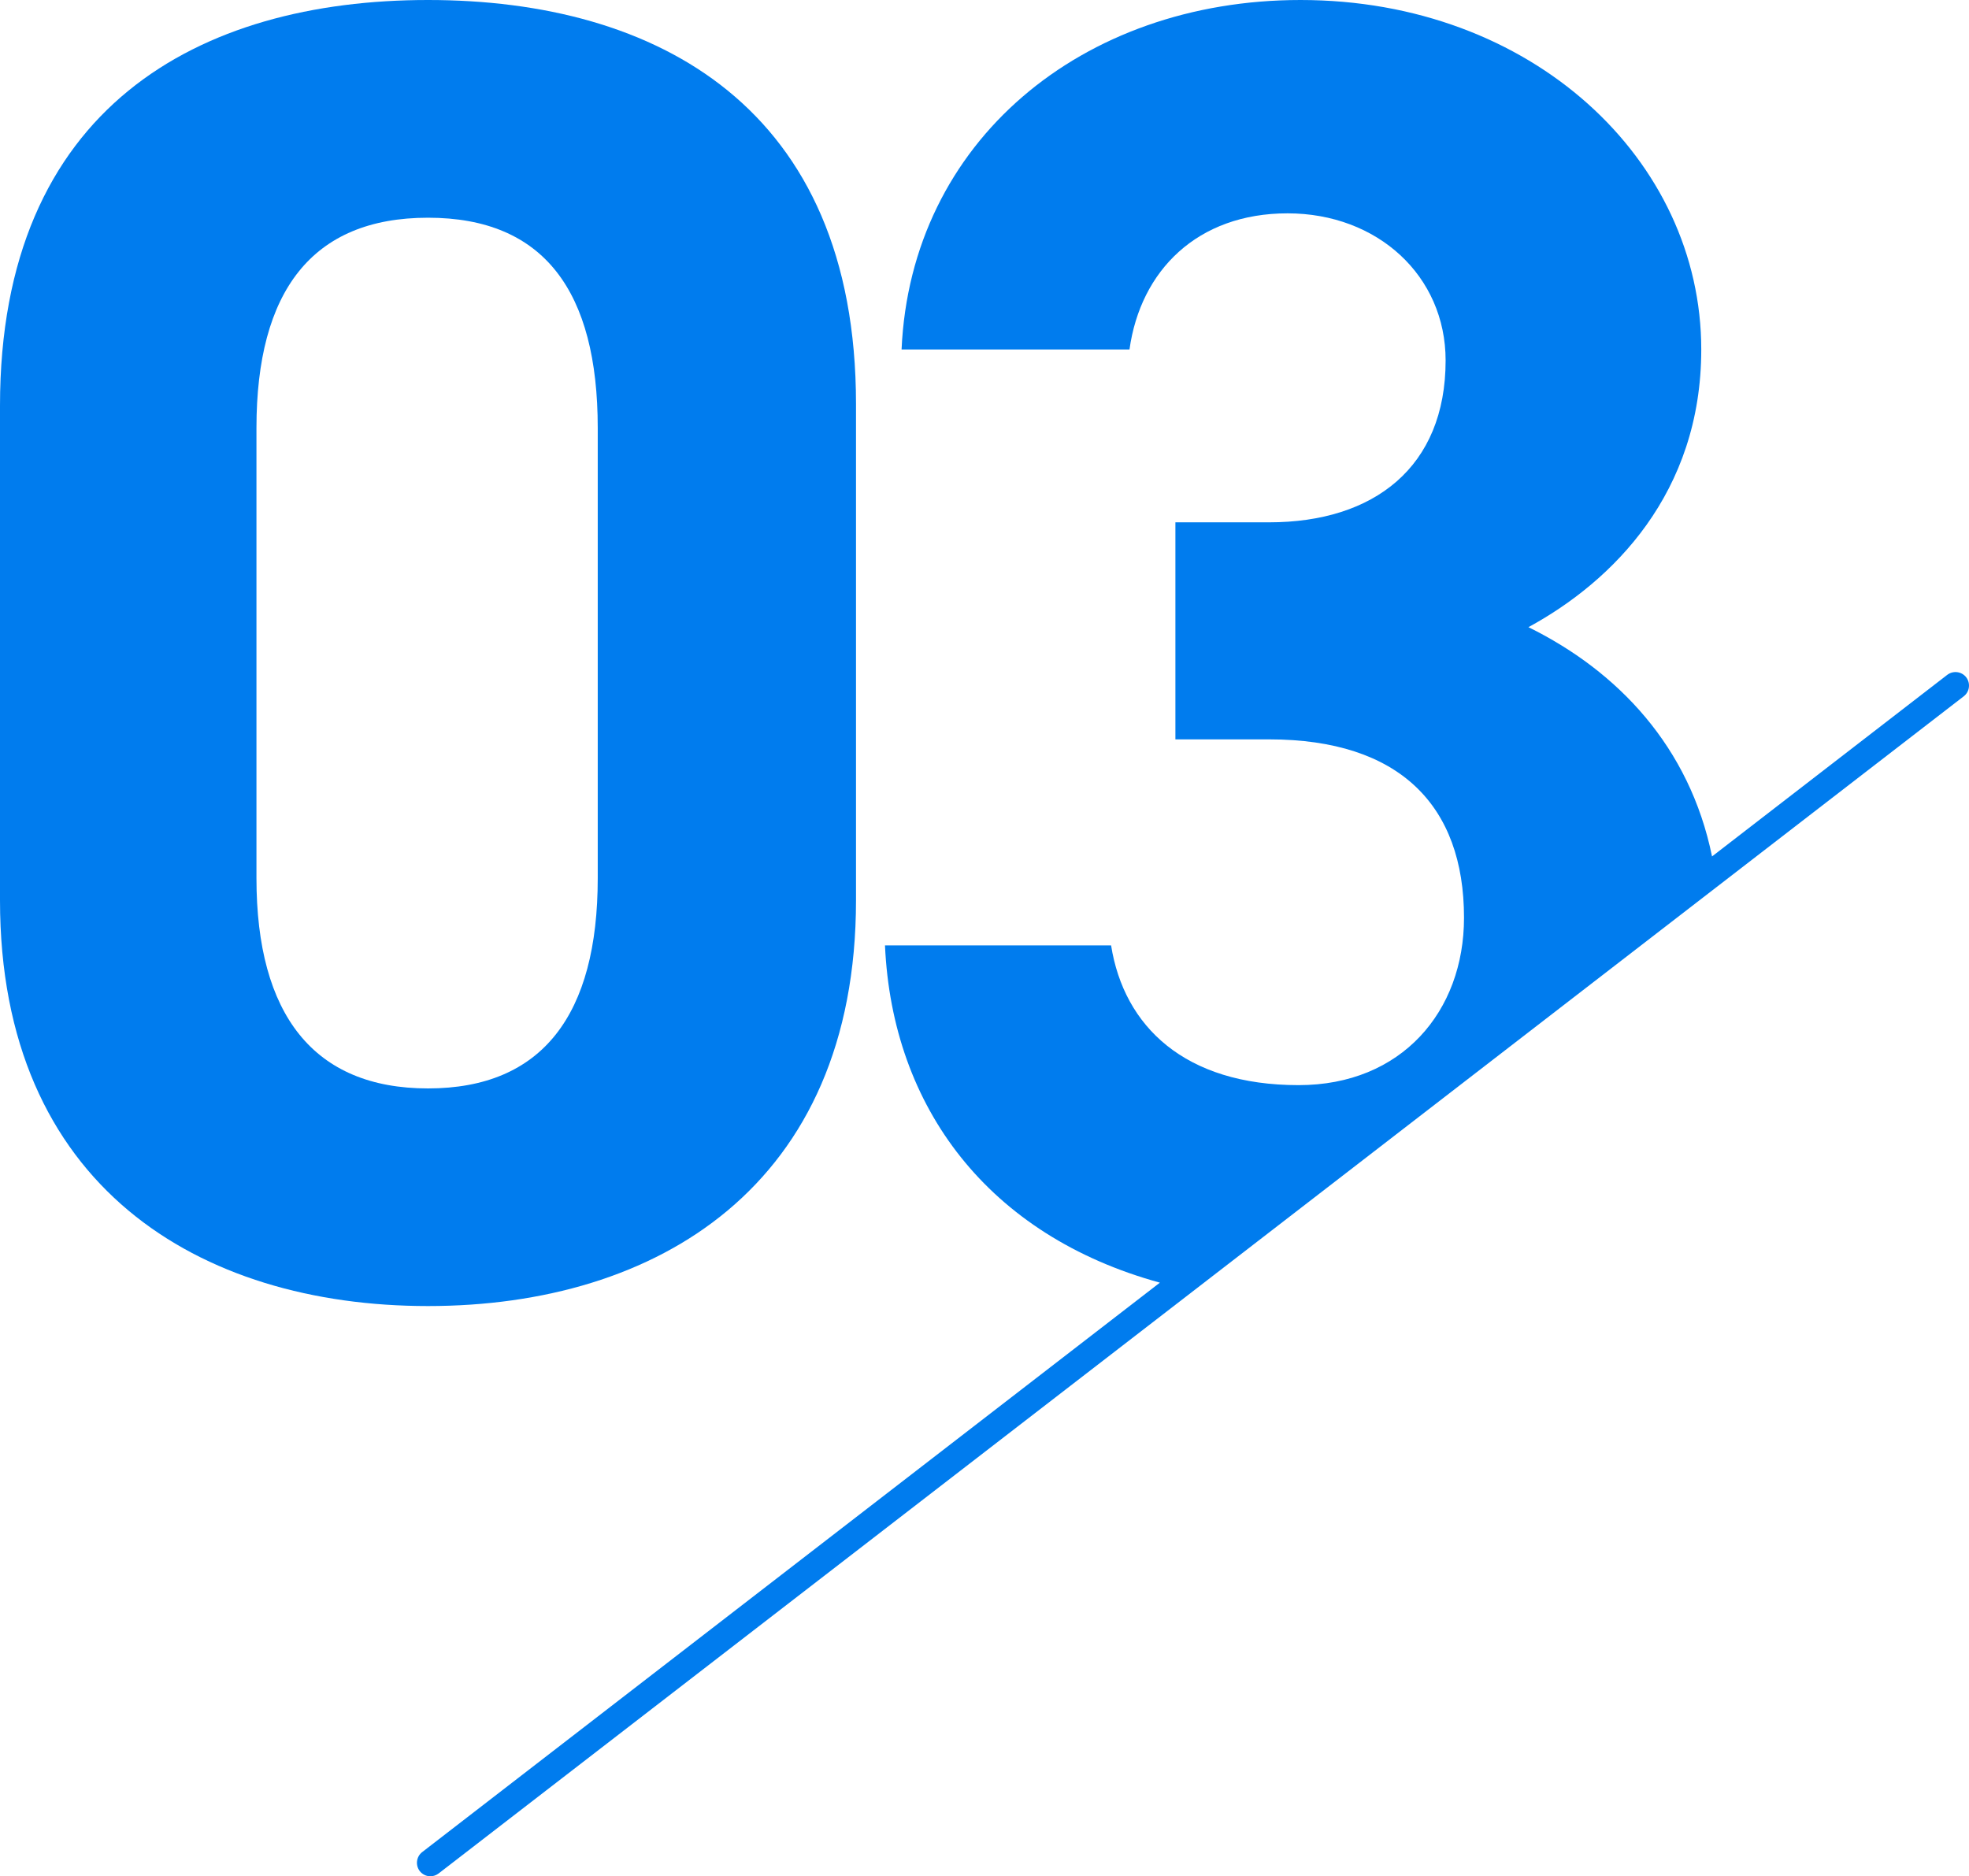
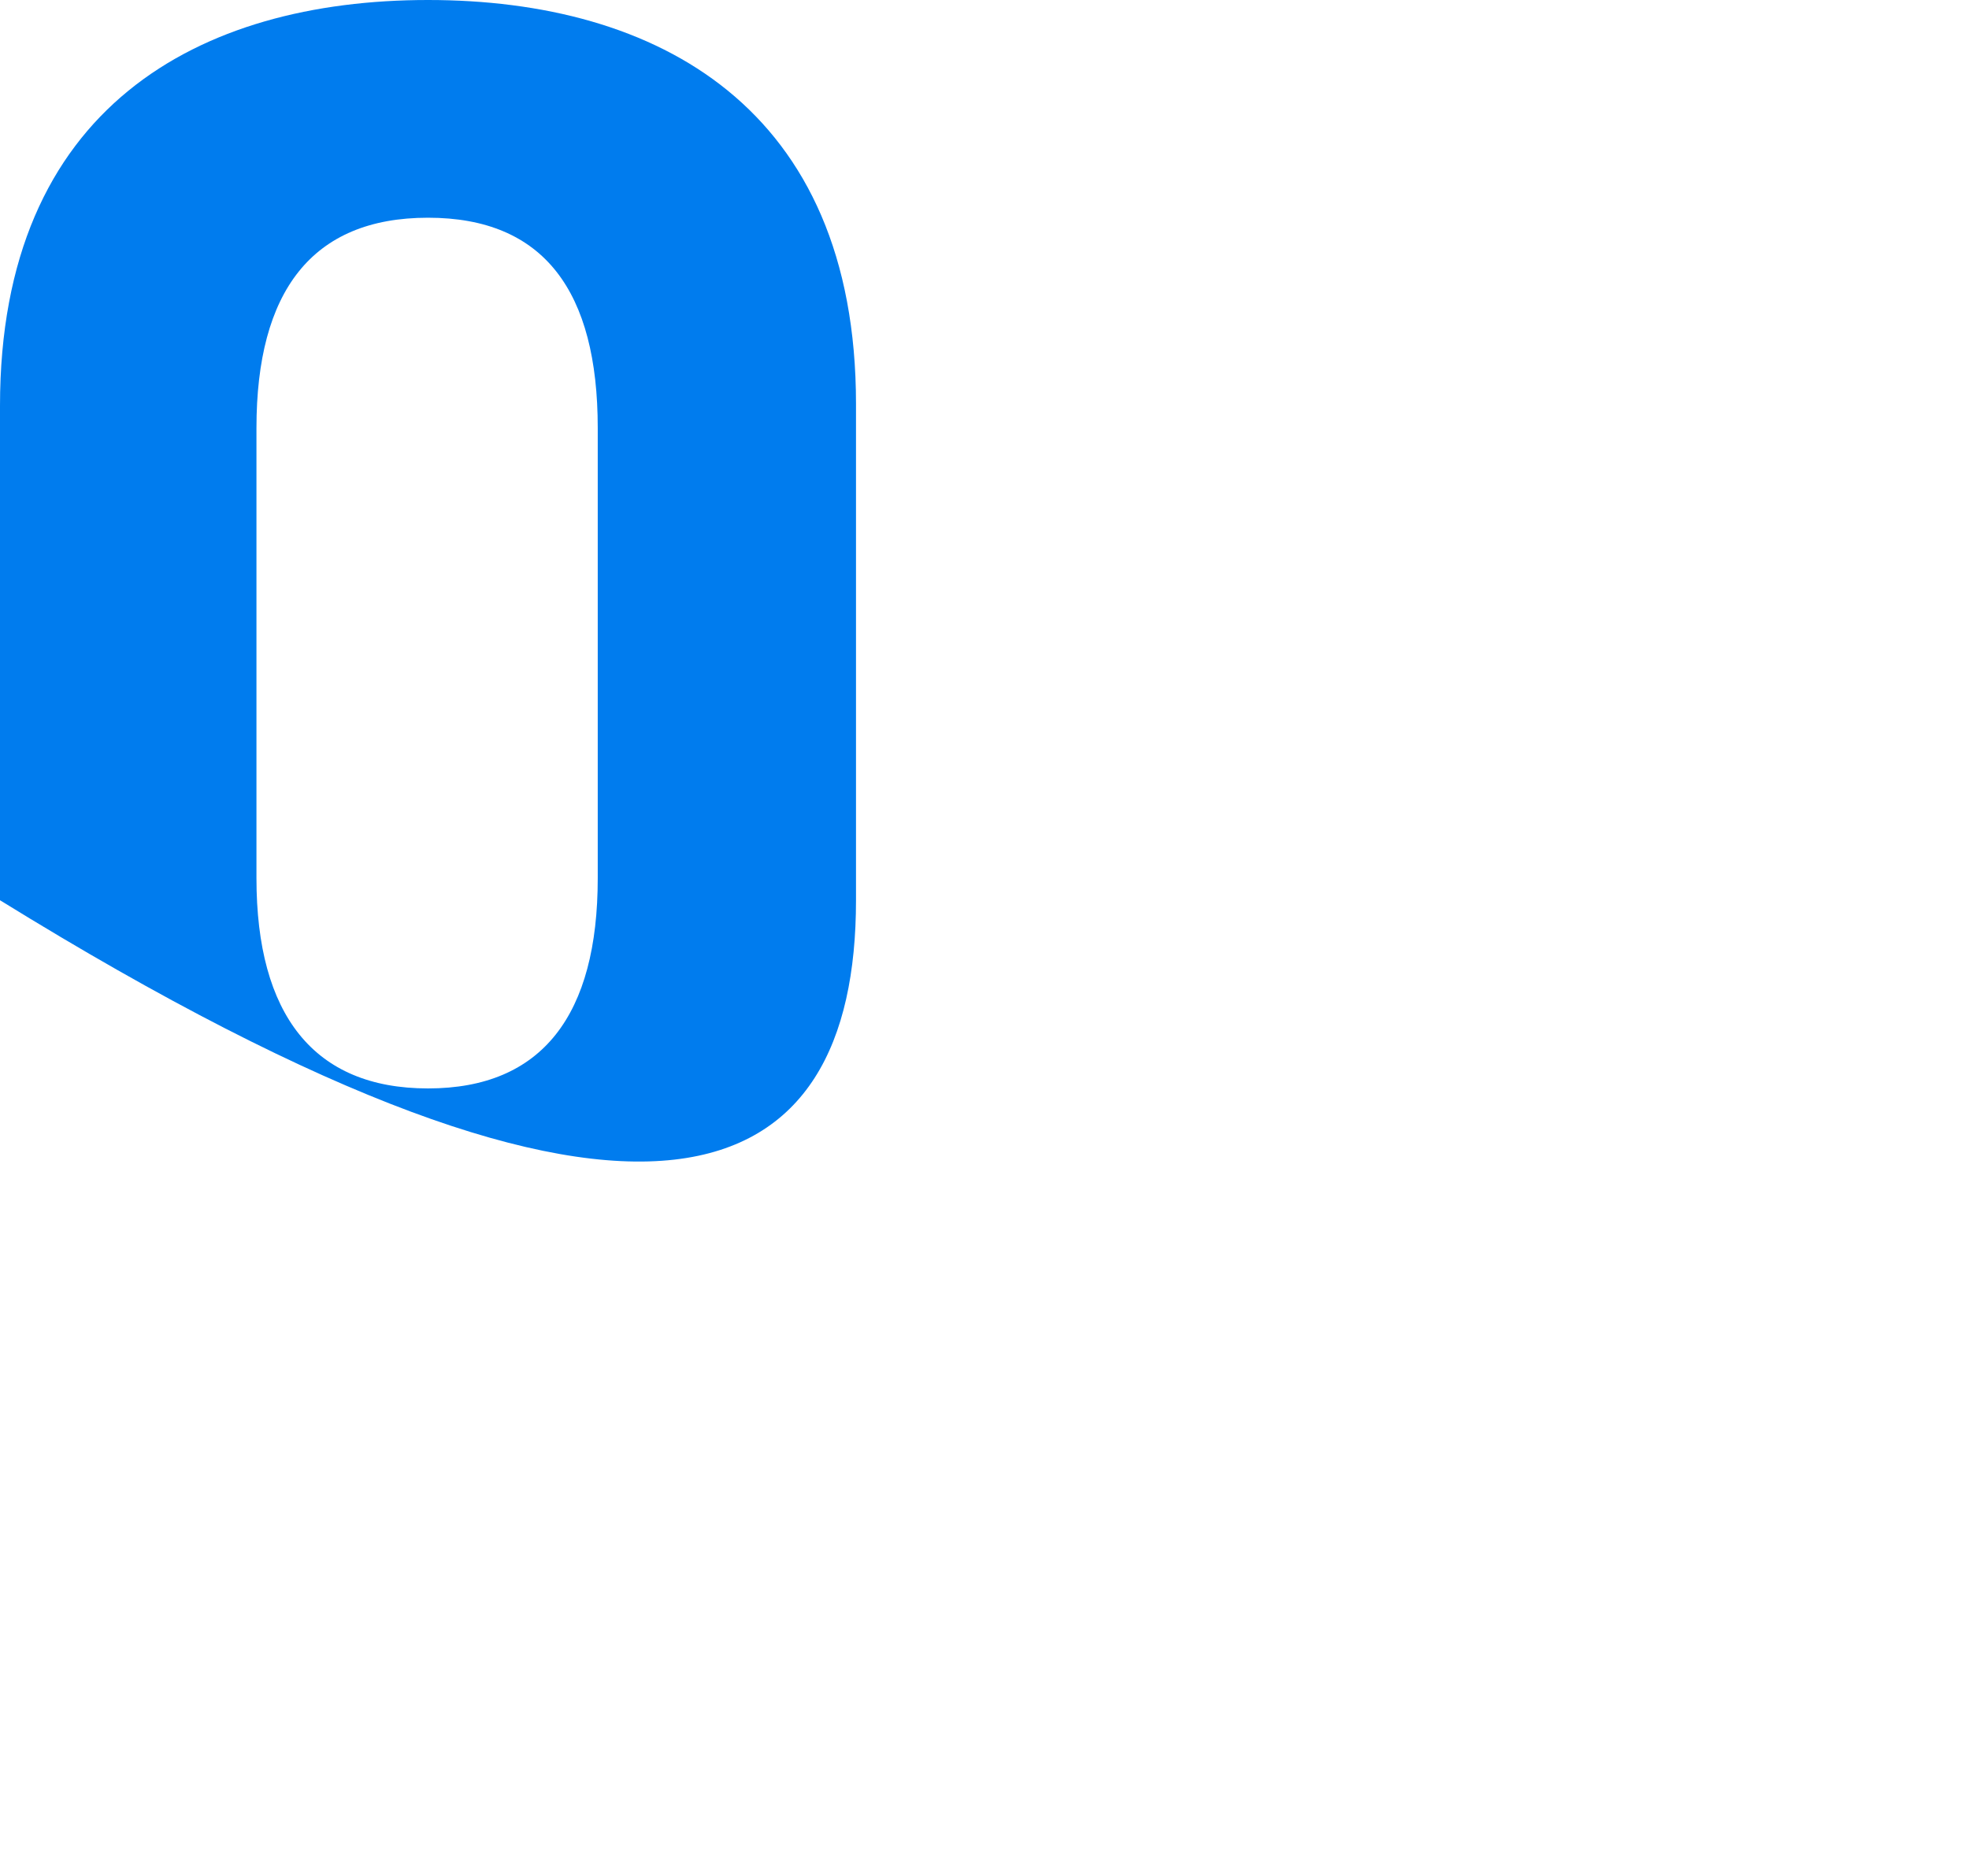
<svg xmlns="http://www.w3.org/2000/svg" width="85" height="81" viewBox="0 0 85 81" fill="none">
-   <path d="M36.953 38.864V17.441C36.953 4.619 28.351 0 18.477 0C8.603 0 0 4.619 0 17.519V38.864C0 51.207 8.603 56.383 18.477 56.383C28.351 56.383 36.953 51.207 36.953 38.864ZM11.071 37.911V18.477C11.071 12.582 13.461 9.399 18.477 9.399C23.492 9.399 25.804 12.586 25.804 18.477V37.911C25.804 43.806 23.414 46.988 18.477 46.988C13.54 46.988 11.071 43.801 11.071 37.911Z" fill="#007CEE" />
-   <path d="M84.88 29.24C84.683 28.985 84.317 28.94 84.062 29.133L73.907 36.973C72.94 32.236 69.843 28.977 65.981 27.075C69.629 25.092 73.442 21.281 73.442 15.087C73.442 6.91 66.141 0 56.142 0C46.698 0 39.319 6.116 38.92 15.087H48.759C49.236 11.671 51.695 9.21 55.582 9.21C59.469 9.21 62.406 11.91 62.406 15.56C62.406 20.166 59.313 22.549 54.788 22.549H50.741V31.919H54.788C60.423 31.919 63.2 34.779 63.2 39.619C63.2 43.669 60.502 46.846 56.059 46.846C51.14 46.846 48.52 44.307 47.965 40.813H38.204C38.517 47.813 42.667 53.34 50.071 55.373L18.226 79.955C17.971 80.152 17.926 80.519 18.119 80.774C18.235 80.922 18.407 81 18.58 81C18.704 81 18.831 80.959 18.938 80.876L84.774 30.059C85.029 29.862 85.074 29.495 84.88 29.24Z" fill="#007CEE" />
+   <path d="M36.953 38.864V17.441C36.953 4.619 28.351 0 18.477 0C8.603 0 0 4.619 0 17.519V38.864C28.351 56.383 36.953 51.207 36.953 38.864ZM11.071 37.911V18.477C11.071 12.582 13.461 9.399 18.477 9.399C23.492 9.399 25.804 12.586 25.804 18.477V37.911C25.804 43.806 23.414 46.988 18.477 46.988C13.54 46.988 11.071 43.801 11.071 37.911Z" fill="#007CEE" />
</svg>